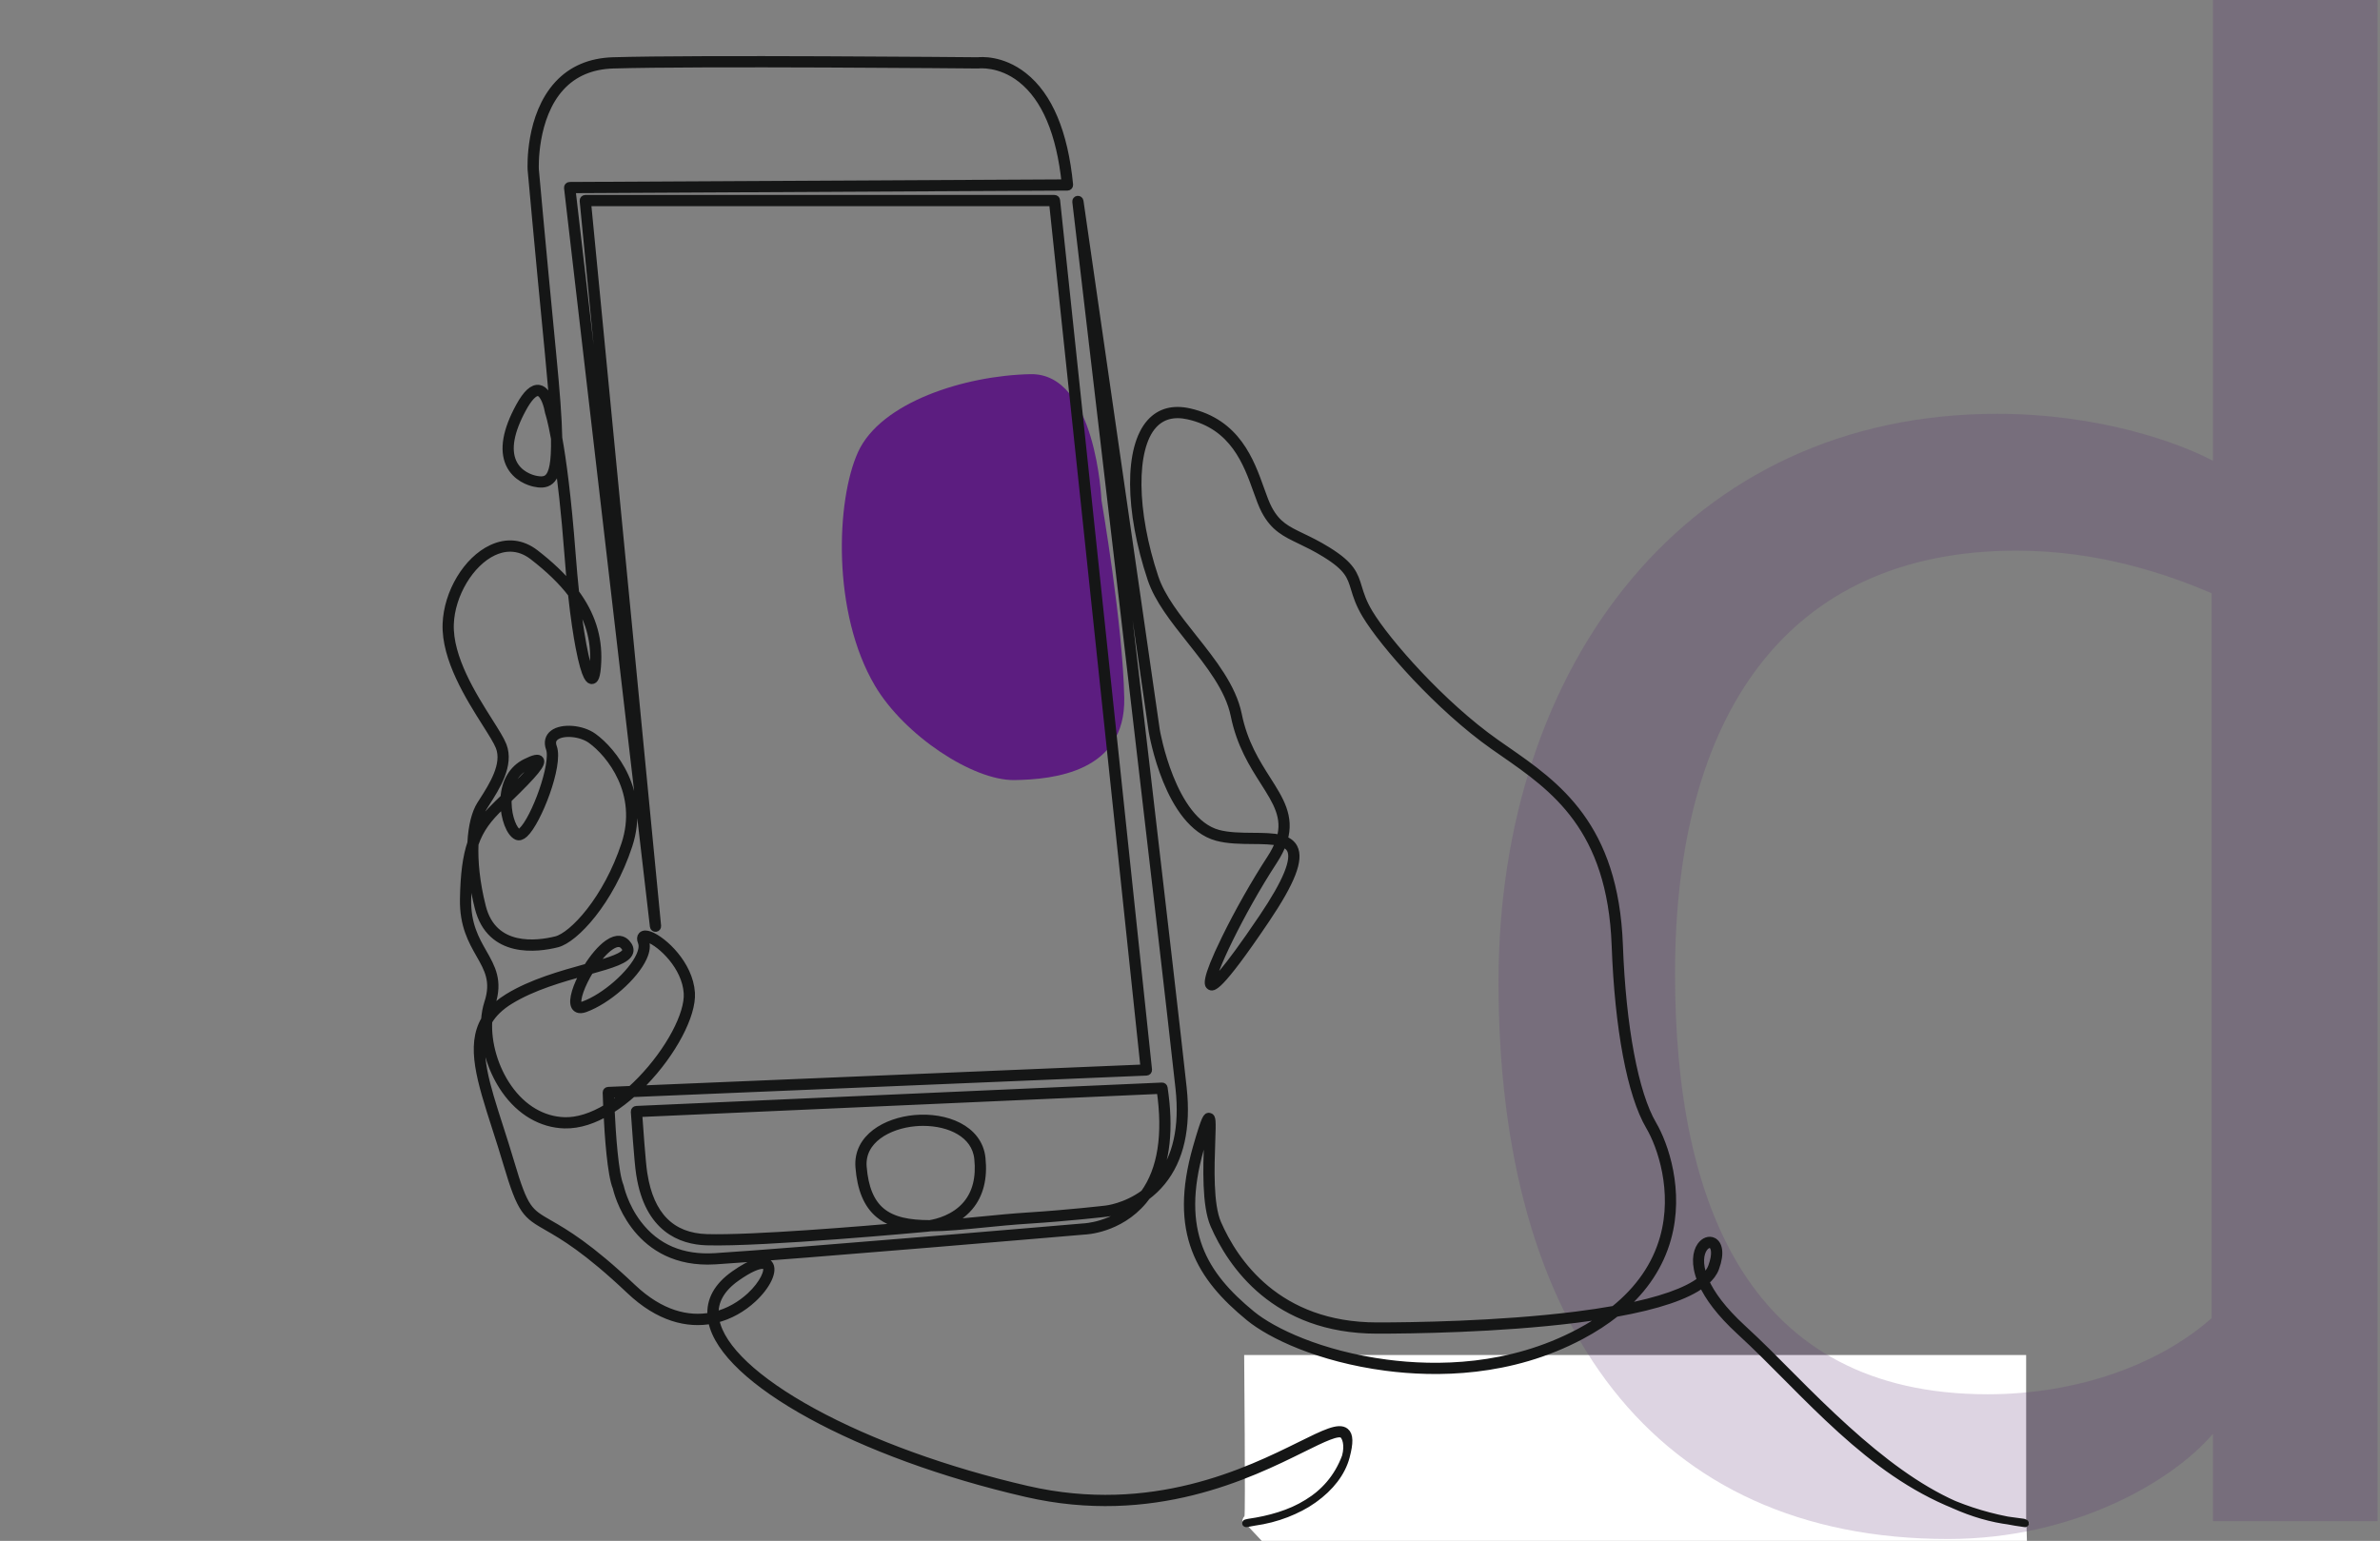
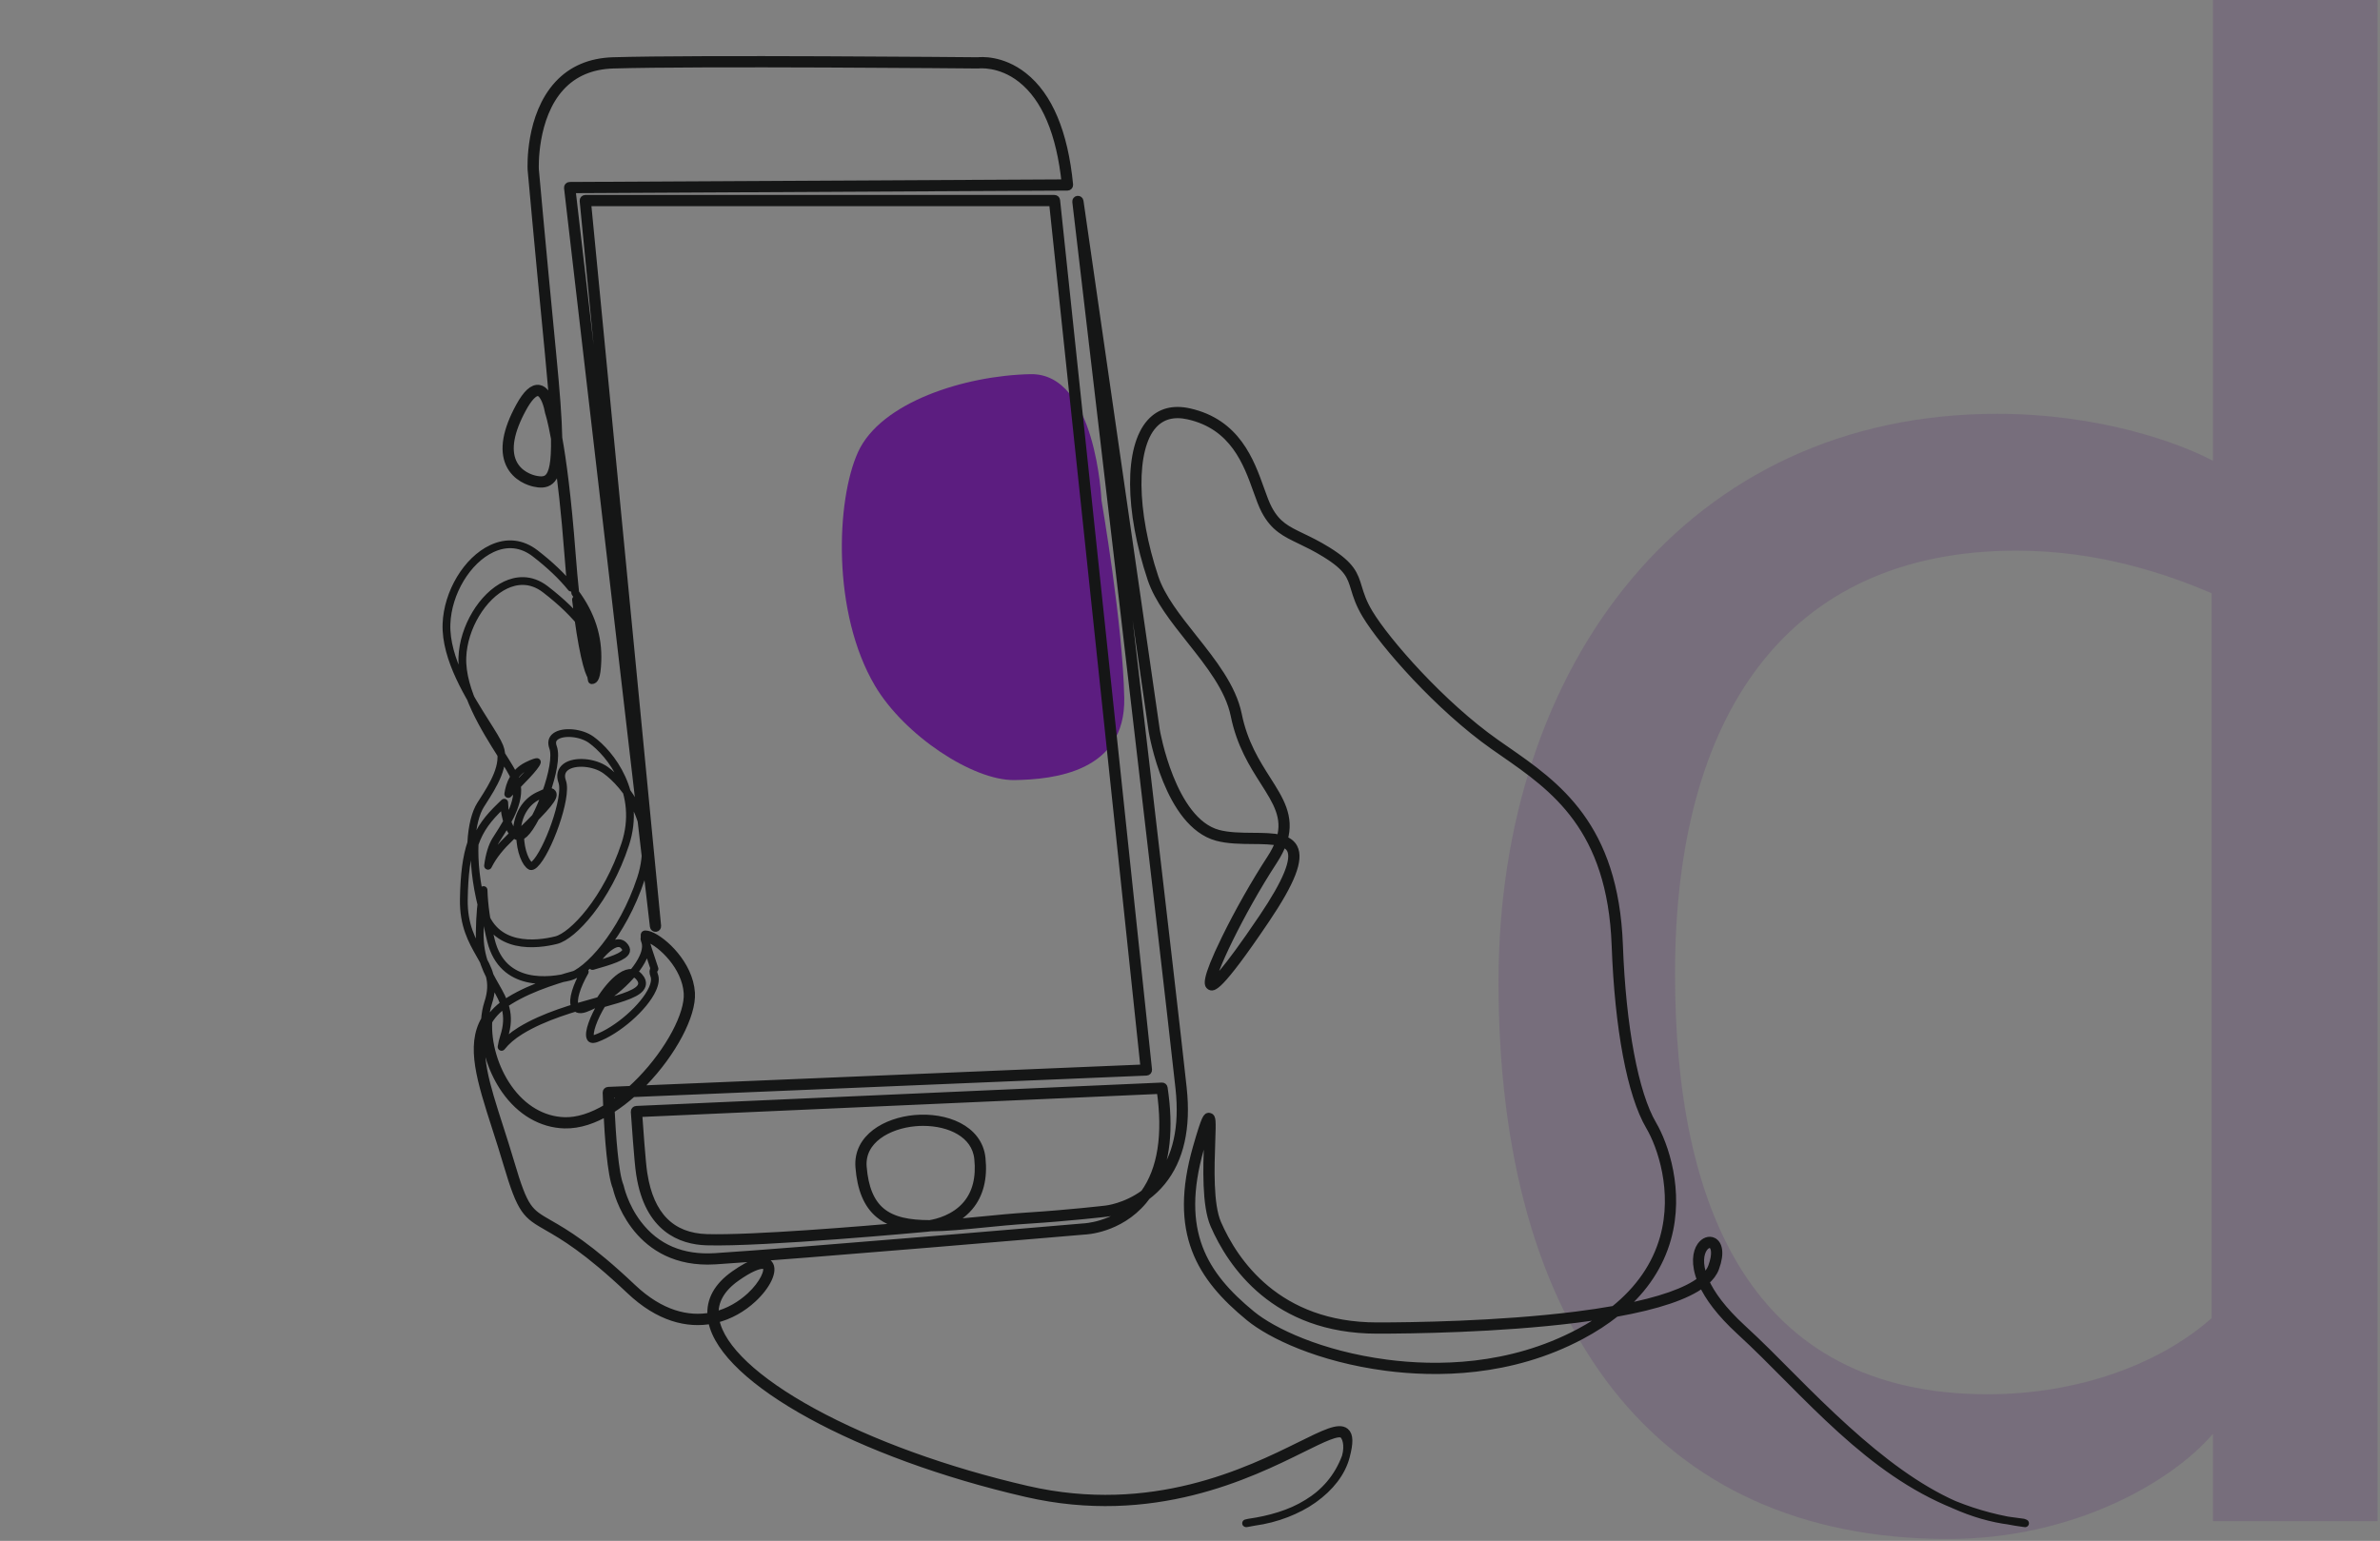
<svg xmlns="http://www.w3.org/2000/svg" id="Layer_1" x="0px" y="0px" viewBox="0 0 674.136 436.533" style="enable-background:new 0 0 674.136 436.533;" xml:space="preserve">
  <rect x="0" y="0" width="674.136" height="436.533" fill="#808080" stroke="none" />
  <style type="text/css">
	.st0{fill:#FFFFFF;}
	.st1{fill-rule:evenodd;clip-rule:evenodd;fill:#562872;fill-opacity:0.2;}
	.st2{fill-rule:evenodd;clip-rule:evenodd;fill:#5C1D80;}
	.st3{fill:none;stroke:#151616;stroke-width:2.2;stroke-linejoin:round;}
</style>
-   <path class="st0" d="M357.388,436.533l-4.05-4.32c-0.33-0.055-1.48-0.39-1.433-1.486c0,0,0.255-1.018,0.579-1.1  s-0.073-45.744-0.073-45.744h221.496v46.679c0,0,0.345,0.027,0.669,0.523s0.166,0.614-0.56,1.459l0.11,3.989H357.388z" />
  <g id="Page-1">
    <g transform="translate(0, -208)">
      <g id="Header" transform="translate(0, 180)">
        <g id="Group-2" transform="translate(0, 28)">
          <path id="Fill-7" class="st1" d="M626.807,130.546c-9.469-5.082-32.149-13.312-61.149-13.312      c-87.621,0-141.207,70.976-141.207,160.981c0,97.58,44.126,157.785,127.353,157.785c35.912,0,63.648-16.469,75.003-29.78v24.717      h46.644V0h-46.644V130.546z M626.451,373.435C611.389,386.749,588.143,395,563.009,395c-67.191,0-88.558-53.239-88.558-119.187      c0-72.899,31.411-119.813,96.732-119.813c23.875,0,43.335,6.98,55.268,12.063V373.435z" />
          <g id="Group" transform="translate(848, 17)">
            <path id="Fill-1" class="st2" d="M-536.008,124.717c0,0-1.519-36.101-20.119-35.714c-18.601,0.387-42.412,7.947-48.836,22.07       c-6.216,13.665-7.438,45.525,4.801,66.209c8.307,14.039,27.711,26.88,39.48,26.717c11.169-0.156,31.507-2.323,31.128-23.232       C-529.934,159.859-536.008,124.717-536.008,124.717" />
-             <path id="Stroke-5" class="st3" d="M-695.68,94.104c-1.159,0-2.674,1.613-4.297,4.586c-3.532,6.469-4.472,11.616-2.797,15.297       c1.618,3.555,5.228,4.604,6.296,4.842c1.803,0.4,2.911,0.273,3.701-0.426c1.41-1.246,2.054-4.429,1.945-11.176       c-0.98-5.392-1.671-7.336-1.685-7.376c-0.011-0.029-0.019-0.061-0.024-0.092c-0.235-1.469-1.22-5.343-2.938-5.638       C-695.544,94.11-695.611,94.104-695.68,94.104z M-684.85,152.875c1.603,14.051,3.509,20.942,4.443,21.78       c0.146-0.241,0.51-1.154,0.636-4.338C-679.525,164.036-681.138,158.36-684.85,152.875z M-695.922,198.894       c-0.261,0.016-0.982,0.171-2.792,1.074c-3.649,1.822-4.928,5.19-5.321,7.974C-700.625,204.605-696.221,200.134-695.922,198.894       z M-713.559,222.096c-0.214,4.86,0.347,10.916,2.081,17.793c3.148,12.487,15.751,10.774,21.023,9.457       c4.732-1.181,14.418-11.531,19.551-27.154c4.763-14.494-4.228-25.715-9.647-29.624c-2.87-2.07-7.973-2.533-10.113-0.918       c-0.935,0.705-1.165,1.731-0.684,3.051c1.848,5.075-4.408,21.086-8.108,24.483c-0.794,0.729-1.515,0.951-2.142,0.663       c-1.903-0.877-3.506-5.084-3.573-9.379c0-0.018-0.001-0.037-0.001-0.055c-0.336,0.325-0.682,0.658-1.038,1.001       C-709.659,214.732-712.047,217.717-713.559,222.096z M-672.81,250.198c-0.692,0-1.496,0.319-2.406,0.955       c-1.672,1.169-3.424,3.229-4.946,5.519c5.009-1.411,9.053-2.695,9.494-4.236c0.128-0.445-0.076-0.951-0.623-1.546       C-671.713,250.429-672.221,250.198-672.81,250.198z M-484.697,221.842c-0.56,1.56-1.4,3.223-2.574,5.023       c-9.643,14.777-17.961,32.551-17.405,34.619c0.566-0.172,3.249-2.022,14.399-18.56c6.808-10.099,9.376-16.414,7.849-19.308       C-482.868,222.784-483.66,222.221-484.697,221.842z M-665.199,247.712c0.35,0,0.766,0.089,1.245,0.267       c3.803,1.413,11.171,8.251,11.695,16.285c0.409,6.257-5.239,16.948-13.43,25.42c-0.598,0.619-1.277,1.295-2.027,2       l143.891-6.022l-25.939-245.35h-131.923l19.847,205.046c0.026,0.269-0.169,0.508-0.437,0.535       c-0.271,0.029-0.509-0.164-0.54-0.431l-24.321-209.264c-0.016-0.138,0.027-0.277,0.12-0.382       c0.092-0.104,0.225-0.164,0.365-0.165l140.473-0.733c-1.473-14.21-5.678-24.151-12.497-29.548       c-6.087-4.818-12.137-4.076-12.197-4.068c-0.023,0.003-0.049,0.003-0.07,0.004c-0.793-0.008-79.616-0.728-103.407,0       c-6.136,0.188-11.117,2.306-14.805,6.298c-7.962,8.619-7.328,23.215-7.321,23.362c0.016,0.175,1.754,19.736,4.911,52.232       c1.049,10.791,1.627,18.447,1.722,23.879c1.097,6.048,2.54,16.388,3.823,33.293c0.294,3.878,0.618,7.405,0.96,10.594       c4.518,6.108,6.544,12.461,6.271,19.393c-0.183,4.667-0.863,5.321-1.57,5.335c-0.475,0.006-1.722,0.029-3.521-9.413       c-0.605-3.177-1.388-8.064-2.139-15.033c-2.723-3.592-6.368-7.118-11.004-10.695c-4.333-3.343-8.506-2.518-11.245-1.236       c-6.582,3.081-11.979,12.082-12.285,20.492c-0.348,9.572,6.487,20.386,11.01,27.541c1.848,2.924,3.307,5.233,3.942,6.853       c2.15,5.484-1.876,11.779-4.814,16.376c-0.218,0.34-0.43,0.671-0.633,0.993c-1.016,1.607-1.817,4.089-2.235,7.292       c1.532-3.056,3.633-5.5,6.392-8.153c0.478-0.46,1.081-1.04,1.758-1.696c0.308-4.583,2.44-8.153,5.98-9.92       c2.48-1.238,3.625-1.468,4.081-0.823c0.735,1.039-1.341,3.634-9.102,11.178c-0.016,0.359-0.018,0.697-0.014,1.008       c0.067,4.226,1.636,7.872,3.003,8.502c0.223,0.104,0.611-0.077,1.065-0.493c3.668-3.369,9.416-19.121,7.849-23.426       c-0.627-1.722-0.266-3.203,1.015-4.169c2.472-1.866,8.06-1.417,11.281,0.906c5.62,4.053,14.946,15.692,10.006,30.726       c-5.242,15.954-15.299,26.564-20.247,27.799c-5.559,1.39-18.851,3.175-22.214-10.169c-1.342-5.321-1.988-10.174-2.117-14.385       c-0.662,3.196-1.012,7.084-1.092,12.065c-0.115,7.11,2.302,11.354,4.435,15.098c2.439,4.283,4.547,7.984,2.42,14.486       c-0.288,0.882-0.508,1.81-0.661,2.776c1.311-1.649,3.063-3.17,5.341-4.573c6.703-4.128,15.177-6.484,21.986-8.377       c0.163-0.045,0.325-0.091,0.487-0.135c1.736-2.778,3.853-5.336,5.852-6.734c2.682-1.876,4.316-1.102,5.215-0.123       c0.786,0.856,1.069,1.691,0.843,2.48c-0.619,2.161-5.032,3.479-11.228,5.206c-2.426,3.985-4.031,8.291-3.305,9.685       c0.081,0.156,0.327,0.629,1.613,0.163c6.013-2.184,13.597-8.823,15.912-13.931c0.73-1.61,0.899-2.939,0.504-3.951       c-0.322-0.822-0.29-1.436,0.093-1.824C-665.909,247.827-665.596,247.712-665.199,247.712z M-675.195,292.979       c0.02,0.611,0.061,1.765,0.127,3.265c1.549-0.997,3.106-2.155,4.653-3.465L-675.195,292.979z M-709.674,272.301       c-0.359,6.171,1.692,13.375,5.627,18.966c4.109,5.838,9.769,9.154,15.937,9.339c3.69,0.116,7.841-1.211,12.081-3.763       c-0.11-2.415-0.157-4.083-0.164-4.32c-0.008-0.268,0.202-0.493,0.471-0.503l6.487-0.272c0.954-0.858,1.902-1.774,2.84-2.744       c8.015-8.292,13.548-18.67,13.156-24.675c-0.497-7.617-7.464-14.094-11.058-15.429c-0.771-0.286-1.087-0.207-1.137-0.156       c-0.033,0.035-0.084,0.252,0.122,0.78c0.495,1.267,0.318,2.853-0.525,4.712c-2.447,5.399-10.144,12.15-16.471,14.448       c-1.822,0.661-2.549-0.113-2.82-0.632c-0.877-1.683,0.499-5.794,2.762-9.745c-6.658,1.853-14.804,4.171-21.225,8.126       C-706.417,268.173-708.386,270.12-709.674,272.301z M-586.51,300.865c-0.781,0-1.564,0.035-2.342,0.107       c-7.534,0.692-15.368,4.93-14.764,12.598c0.47,5.959,2.174,10.089,5.207,12.623c3.245,2.712,7.921,3.568,13.708,3.568       c0.04,0,0.079-0.001,0.119-0.001c2.026-0.33,7.038-1.526,10.402-5.536c2.721-3.242,3.811-7.622,3.241-13.019       C-571.677,304.206-578.982,300.865-586.51,300.865z M-667.209,298.374c0.178,2.576,1.003,14.291,1.434,16.87l0.069,0.435       c1.828,11.671,7.845,17.741,17.886,18.045c12.772,0.388,44.594-2.268,57.141-3.377c-3.32-0.503-6.133-1.541-8.36-3.4       c-3.247-2.714-5.064-7.064-5.556-13.3c-0.657-8.33,7.653-12.916,15.653-13.652c8.763-0.805,18.1,2.751,18.982,11.108       c0.599,5.676-0.569,10.305-3.472,13.759c-2.054,2.445-4.631,3.9-6.866,4.762c3.32-0.188,6.926-0.544,10.773-0.926       c4.082-0.404,8.302-0.822,12.803-1.106c11.482-0.726,21.897-1.947,22.002-1.96c0.077-0.008,5.526-0.587,10.843-4.503       c4.89-6.821,6.435-16.677,4.597-29.336L-667.209,298.374z M-363.723,335.465c-0.577,0-1.215,0.401-1.719,1.117       c-1.055,1.497-1.55,4.399,0.052,8.517c1.131-1.02,1.906-2.089,2.314-3.203c1.329-3.618,0.9-5.772-0.115-6.302       C-363.357,335.508-363.537,335.465-363.723,335.465z M-632.015,341.371c-1.306,0-3.707,0.914-7.429,3.548       c-4.355,3.079-6.396,6.708-6.083,10.798c3.891-0.947,7.327-2.969,10.079-5.512c3.711-3.428,5.424-7.295,4.478-8.461       C-631.159,341.512-631.503,341.371-632.015,341.371z M-505.762,301.049c-0.482,1.174-1.254,3.616-2.307,7.296       c-6.754,23.608,0.943,35.894,14.579,47.08c5.912,4.849,19.462,11.386,38.189,13.846c13.989,1.837,34.838,1.801,54.724-8.808       c2.978-1.589,5.698-3.298,8.157-5.126c-2.848,0.475-5.893,0.916-9.133,1.322c-22.131,2.772-46.802,3.07-56.38,3.07       c-28.887,0-41.311-18.629-46.146-29.733c-2.424-5.568-2.038-16.41-1.784-23.586       C-505.789,304.34-505.713,302.221-505.762,301.049z M-274.399,414.55c-28.866-3.784-47.093-20.914-66.681-40.688       c-4.806-4.851-9.344-9.433-14.072-13.772c-5.637-5.174-8.886-9.69-10.594-13.421c-4.478,3.398-12.703,6.177-24.595,8.308       c-2.879,2.293-6.136,4.411-9.772,6.351c-20.116,10.732-41.184,10.771-55.315,8.916c-18.933-2.487-32.672-9.128-38.685-14.061       c-13.934-11.431-21.802-23.986-14.9-48.107c2.537-8.866,2.916-8.802,3.539-8.705c0.79,0.125,0.81,1.005,0.594,7.074       c-0.252,7.086-0.632,17.795,1.703,23.159c4.739,10.884,16.918,29.144,45.244,29.144c9.561,0,34.182-0.298,56.258-3.062       c3.923-0.492,7.566-1.038,10.921-1.637c7.121-5.73,11.822-12.548,14.023-20.364c3.734-13.255-0.755-26.103-3.995-31.604       c-5.282-8.969-8.808-27.652-9.672-51.26c-1.223-33.409-17.448-44.674-31.764-54.614c-0.926-0.643-1.844-1.28-2.749-1.918       c-15.479-10.896-31.213-28.859-36.17-37.111c-1.866-3.104-2.562-5.395-3.176-7.416c-1.082-3.556-1.797-5.905-8.29-9.919       c-2.76-1.706-5.094-2.829-7.152-3.819c-4.254-2.046-7.326-3.525-9.891-8.306c-0.827-1.541-1.526-3.497-2.336-5.76       c-2.767-7.738-6.556-18.335-19.449-21.224c-4.191-0.939-7.555-0.048-9.996,2.65c-6.031,6.664-5.86,24.447,0.415,43.246       c1.909,5.718,6.288,11.238,10.924,17.082c5.461,6.883,11.108,14.001,12.676,21.738c1.64,8.094,5.149,13.614,8.246,18.483       c3.616,5.688,6.64,10.442,4.722,16.959c1.267,0.456,2.246,1.163,2.829,2.266c1.758,3.333-0.679,9.598-7.904,20.314       c-13.667,20.272-15.084,19.325-15.767,18.874c-0.461-0.306-1.686-1.115,4.319-13.394c3.646-7.456,8.436-15.913,12.816-22.623       c1.119-1.716,1.921-3.293,2.456-4.77c-2.033-0.495-4.719-0.517-7.492-0.54c-3.45-0.028-7.017-0.057-10.134-0.9       c-13.765-3.72-18.112-29.003-18.29-30.078l-16.277-112.857c7.431,63.289,22.005,187.667,24.865,214.043       c1.223,11.264-0.781,20.191-5.953,26.531c-1.35,1.656-2.811,3.004-4.278,4.102c-0.326,0.447-0.667,0.883-1.021,1.304       c-6.848,8.155-16.366,8.493-16.767,8.504c-0.784,0.068-81.528,6.974-104.361,8.43c-0.757,0.048-1.495,0.072-2.213,0.072       c-20.821,0.001-25.544-19.614-25.803-20.775c-1.525-3.629-2.282-14.658-2.612-21.416c-3.696,2.169-7.882,3.726-12.164,3.604       c-6.485-0.194-12.42-3.658-16.712-9.755c-3.605-5.121-5.674-11.57-5.83-17.431c-2.62,6.911,0.284,15.943,4.081,27.756       c1.053,3.278,2.143,6.667,3.224,10.331c3.888,13.174,5.103,13.872,10.938,17.225c4.486,2.576,11.263,6.471,23.569,18.129       c7.944,7.526,15.762,9.363,22.373,8.087c-0.407-4.508,1.769-8.476,6.485-11.811c5.011-3.544,8.493-4.607,9.805-2.991       c1.45,1.786-0.559,6.09-4.573,9.799c-2.899,2.679-6.526,4.807-10.625,5.789c0.02,0.119,0.042,0.239,0.066,0.359       c1.56,7.888,11.366,17.12,27.614,25.995c16.37,8.942,37.91,16.749,60.652,21.983c35.526,8.177,62.769-5.293,77.404-12.53       c6.784-3.354,10.879-5.381,12.714-3.885c1.164,0.95,1.212,3.053,0.161,7.034c-2.406,9.114-13.126,16.715-25.96,18.47       c-4.035,0.76-1.508,0.232-1.508,0.232c11.766-1.692,22.94-6.481,27.468-18.702c0.9-3.411,0.005-5.631-0.782-6.273       c-1.345-1.095-5.67,1.044-11.657,4.004c-14.745,7.289-42.19,20.861-78.06,12.606c-47.407-10.912-85.674-31.867-89.01-48.744       c-0.023-0.115-0.044-0.228-0.063-0.342c-6.867,1.319-14.967-0.587-23.18-8.369c-12.221-11.577-18.937-15.438-23.382-17.991       c-5.972-3.432-7.391-4.247-11.391-17.798c-1.078-3.654-2.165-7.038-3.217-10.309c-4.273-13.293-7.442-23.152-3.092-30.567       c0.122-1.694,0.422-3.312,0.908-4.8c1.992-6.09-0.016-9.615-2.34-13.696c-2.194-3.854-4.682-8.222-4.562-15.599       c0.115-7.145,0.777-12.096,2.108-15.986c0.246-4.868,1.253-8.577,2.636-10.764c0.204-0.323,0.417-0.656,0.635-0.997       c2.825-4.419,6.694-10.47,4.728-15.49c-0.601-1.533-2.111-3.921-3.859-6.686c-4.588-7.258-11.52-18.226-11.161-28.101       c0.324-8.891,5.848-18.067,12.85-21.344c4.282-2.005,8.523-1.539,12.264,1.348c4.16,3.21,7.557,6.431,10.219,9.716       c-0.276-2.718-0.546-5.726-0.797-9.046c-0.961-12.663-2.024-21.657-2.958-27.905c-0.275,3.624-0.993,5.564-2.165,6.6       c-1.333,1.177-3.14,0.965-4.566,0.649c-1.18-0.262-5.172-1.424-6.978-5.393c-1.81-3.978-0.859-9.419,2.829-16.174       c2.021-3.701,3.828-5.357,5.529-5.066c2.652,0.457,3.602,5.61,3.732,6.405c0.059,0.167,0.241,0.709,0.514,1.769       c-0.271-4.737-0.764-10.661-1.481-18.036c-3.157-32.5-4.896-52.065-4.914-52.258c-0.031-0.634-0.66-15.177,7.58-24.096       c3.872-4.192,9.086-6.417,15.497-6.613c23.622-0.722,101.405-0.018,103.413,0c0.583-0.072,6.641-0.666,12.878,4.257       c7.138,5.632,11.492,15.987,12.944,30.777c0.014,0.138-0.031,0.274-0.124,0.377c-0.093,0.103-0.224,0.161-0.363,0.162       l-140.465,0.733l18.354,157.915l-14.972-154.676c-0.014-0.138,0.032-0.274,0.125-0.377c0.093-0.102,0.225-0.16,0.364-0.16       h132.906c0.251,0,0.462,0.189,0.488,0.439l26.041,246.308c0.014,0.135-0.027,0.269-0.116,0.372       c-0.089,0.102-0.217,0.164-0.352,0.169l-145.581,6.092c-1.777,1.582-3.87,3.237-6.174,4.686       c0.318,6.667,1.07,18.156,2.573,21.657c0.014,0.031,0.023,0.063,0.03,0.096c0.011,0.054,1.14,5.439,5.03,10.564       c5.192,6.84,12.585,10.011,21.972,9.406c22.823-1.454,103.557-8.36,104.37-8.43c0.117-0.005,8.573-0.315,15.036-7.008       c-4.467,2.491-8.366,2.9-8.613,2.924c-0.094,0.011-10.535,1.235-22.044,1.963c-4.483,0.284-8.695,0.701-12.768,1.104       c-5.537,0.548-10.585,1.047-15.026,1.065c-0.542,0.084-0.883,0.111-0.944,0.115c-0.45,0.043-46.393,4.334-62.45,3.851       c-7.275-0.22-16.448-3.674-18.827-18.875l-0.068-0.426c-0.49-2.934-1.44-16.873-1.48-17.466       c-0.009-0.132,0.036-0.261,0.124-0.359c0.088-0.098,0.212-0.158,0.344-0.163l148.875-6.624       c0.262-0.016,0.471,0.169,0.508,0.417c1.742,11.573,0.719,20.903-3.038,27.823c0.596-0.583,1.179-1.216,1.74-1.905       c4.993-6.129,6.92-14.807,5.728-25.792c-3.855-35.54-28.981-249.058-29.234-251.21c-0.031-0.267,0.158-0.509,0.424-0.544       c0.265-0.033,0.512,0.151,0.55,0.417l21.619,149.895c0.041,0.247,4.42,25.726,17.576,29.282       c2.995,0.809,6.498,0.838,9.885,0.865c2.949,0.024,5.675,0.047,7.797,0.572c1.788-6.084-1.027-10.509-4.614-16.152       c-3.142-4.941-6.702-10.542-8.379-18.815c-1.521-7.506-7.093-14.53-12.483-21.322c-4.691-5.914-9.123-11.5-11.085-17.381       c-6.483-19.423-6.569-37.192-0.212-44.216c2.697-2.979,6.377-3.972,10.94-2.95c13.421,3.008,17.316,13.899,20.159,21.852       c0.796,2.227,1.484,4.151,2.277,5.627c2.413,4.499,5.213,5.847,9.451,7.885c2.081,1.001,4.439,2.136,7.243,3.869       c6.808,4.209,7.607,6.834,8.712,10.468c0.598,1.967,1.277,4.197,3.079,7.196c4.914,8.179,20.523,25.995,35.893,36.814       c0.904,0.637,1.82,1.274,2.745,1.915c14.505,10.07,30.945,21.484,32.185,55.384c0.846,23.106,4.411,42.094,9.538,50.798       c3.319,5.635,7.916,18.793,4.093,32.366c-2.115,7.51-6.47,14.114-12.994,19.734c10.934-2.091,18.569-4.773,22.632-7.948       c-1.89-4.677-1.3-8.009-0.098-9.718c0.963-1.368,2.373-1.886,3.51-1.293c1.355,0.707,2.219,3.053,0.583,7.51       c-0.495,1.347-1.441,2.622-2.836,3.822c1.624,3.621,4.819,8.096,10.501,13.311c4.745,4.355,9.293,8.945,14.107,13.805       c20.383,20.577,40.112,38.05,61.86,40.697l3.64,0.494L-274.399,414.55z" />
+             <path id="Stroke-5" class="st3" d="M-695.68,94.104c-1.159,0-2.674,1.613-4.297,4.586c-3.532,6.469-4.472,11.616-2.797,15.297       c1.618,3.555,5.228,4.604,6.296,4.842c1.803,0.4,2.911,0.273,3.701-0.426c1.41-1.246,2.054-4.429,1.945-11.176       c-0.98-5.392-1.671-7.336-1.685-7.376c-0.011-0.029-0.019-0.061-0.024-0.092c-0.235-1.469-1.22-5.343-2.938-5.638       C-695.544,94.11-695.611,94.104-695.68,94.104z M-684.85,152.875c1.603,14.051,3.509,20.942,4.443,21.78       c0.146-0.241,0.51-1.154,0.636-4.338C-679.525,164.036-681.138,158.36-684.85,152.875z M-695.922,198.894       c-0.261,0.016-0.982,0.171-2.792,1.074c-3.649,1.822-4.928,5.19-5.321,7.974C-700.625,204.605-696.221,200.134-695.922,198.894       z M-713.559,222.096c-0.214,4.86,0.347,10.916,2.081,17.793c3.148,12.487,15.751,10.774,21.023,9.457       c4.732-1.181,14.418-11.531,19.551-27.154c4.763-14.494-4.228-25.715-9.647-29.624c-2.87-2.07-7.973-2.533-10.113-0.918       c-0.935,0.705-1.165,1.731-0.684,3.051c1.848,5.075-4.408,21.086-8.108,24.483c-0.794,0.729-1.515,0.951-2.142,0.663       c-1.903-0.877-3.506-5.084-3.573-9.379c0-0.018-0.001-0.037-0.001-0.055c-0.336,0.325-0.682,0.658-1.038,1.001       C-709.659,214.732-712.047,217.717-713.559,222.096z M-672.81,250.198c-0.692,0-1.496,0.319-2.406,0.955       c-1.672,1.169-3.424,3.229-4.946,5.519c5.009-1.411,9.053-2.695,9.494-4.236c0.128-0.445-0.076-0.951-0.623-1.546       C-671.713,250.429-672.221,250.198-672.81,250.198z M-484.697,221.842c-0.56,1.56-1.4,3.223-2.574,5.023       c-9.643,14.777-17.961,32.551-17.405,34.619c0.566-0.172,3.249-2.022,14.399-18.56c6.808-10.099,9.376-16.414,7.849-19.308       C-482.868,222.784-483.66,222.221-484.697,221.842z M-665.199,247.712c0.35,0,0.766,0.089,1.245,0.267       c3.803,1.413,11.171,8.251,11.695,16.285c0.409,6.257-5.239,16.948-13.43,25.42c-0.598,0.619-1.277,1.295-2.027,2       l143.891-6.022l-25.939-245.35h-131.923l19.847,205.046c0.026,0.269-0.169,0.508-0.437,0.535       c-0.271,0.029-0.509-0.164-0.54-0.431l-24.321-209.264c-0.016-0.138,0.027-0.277,0.12-0.382       c0.092-0.104,0.225-0.164,0.365-0.165l140.473-0.733c-1.473-14.21-5.678-24.151-12.497-29.548       c-6.087-4.818-12.137-4.076-12.197-4.068c-0.023,0.003-0.049,0.003-0.07,0.004c-0.793-0.008-79.616-0.728-103.407,0       c-6.136,0.188-11.117,2.306-14.805,6.298c-7.962,8.619-7.328,23.215-7.321,23.362c0.016,0.175,1.754,19.736,4.911,52.232       c1.049,10.791,1.627,18.447,1.722,23.879c1.097,6.048,2.54,16.388,3.823,33.293c0.294,3.878,0.618,7.405,0.96,10.594       c4.518,6.108,6.544,12.461,6.271,19.393c-0.183,4.667-0.863,5.321-1.57,5.335c-0.605-3.177-1.388-8.064-2.139-15.033c-2.723-3.592-6.368-7.118-11.004-10.695c-4.333-3.343-8.506-2.518-11.245-1.236       c-6.582,3.081-11.979,12.082-12.285,20.492c-0.348,9.572,6.487,20.386,11.01,27.541c1.848,2.924,3.307,5.233,3.942,6.853       c2.15,5.484-1.876,11.779-4.814,16.376c-0.218,0.34-0.43,0.671-0.633,0.993c-1.016,1.607-1.817,4.089-2.235,7.292       c1.532-3.056,3.633-5.5,6.392-8.153c0.478-0.46,1.081-1.04,1.758-1.696c0.308-4.583,2.44-8.153,5.98-9.92       c2.48-1.238,3.625-1.468,4.081-0.823c0.735,1.039-1.341,3.634-9.102,11.178c-0.016,0.359-0.018,0.697-0.014,1.008       c0.067,4.226,1.636,7.872,3.003,8.502c0.223,0.104,0.611-0.077,1.065-0.493c3.668-3.369,9.416-19.121,7.849-23.426       c-0.627-1.722-0.266-3.203,1.015-4.169c2.472-1.866,8.06-1.417,11.281,0.906c5.62,4.053,14.946,15.692,10.006,30.726       c-5.242,15.954-15.299,26.564-20.247,27.799c-5.559,1.39-18.851,3.175-22.214-10.169c-1.342-5.321-1.988-10.174-2.117-14.385       c-0.662,3.196-1.012,7.084-1.092,12.065c-0.115,7.11,2.302,11.354,4.435,15.098c2.439,4.283,4.547,7.984,2.42,14.486       c-0.288,0.882-0.508,1.81-0.661,2.776c1.311-1.649,3.063-3.17,5.341-4.573c6.703-4.128,15.177-6.484,21.986-8.377       c0.163-0.045,0.325-0.091,0.487-0.135c1.736-2.778,3.853-5.336,5.852-6.734c2.682-1.876,4.316-1.102,5.215-0.123       c0.786,0.856,1.069,1.691,0.843,2.48c-0.619,2.161-5.032,3.479-11.228,5.206c-2.426,3.985-4.031,8.291-3.305,9.685       c0.081,0.156,0.327,0.629,1.613,0.163c6.013-2.184,13.597-8.823,15.912-13.931c0.73-1.61,0.899-2.939,0.504-3.951       c-0.322-0.822-0.29-1.436,0.093-1.824C-665.909,247.827-665.596,247.712-665.199,247.712z M-675.195,292.979       c0.02,0.611,0.061,1.765,0.127,3.265c1.549-0.997,3.106-2.155,4.653-3.465L-675.195,292.979z M-709.674,272.301       c-0.359,6.171,1.692,13.375,5.627,18.966c4.109,5.838,9.769,9.154,15.937,9.339c3.69,0.116,7.841-1.211,12.081-3.763       c-0.11-2.415-0.157-4.083-0.164-4.32c-0.008-0.268,0.202-0.493,0.471-0.503l6.487-0.272c0.954-0.858,1.902-1.774,2.84-2.744       c8.015-8.292,13.548-18.67,13.156-24.675c-0.497-7.617-7.464-14.094-11.058-15.429c-0.771-0.286-1.087-0.207-1.137-0.156       c-0.033,0.035-0.084,0.252,0.122,0.78c0.495,1.267,0.318,2.853-0.525,4.712c-2.447,5.399-10.144,12.15-16.471,14.448       c-1.822,0.661-2.549-0.113-2.82-0.632c-0.877-1.683,0.499-5.794,2.762-9.745c-6.658,1.853-14.804,4.171-21.225,8.126       C-706.417,268.173-708.386,270.12-709.674,272.301z M-586.51,300.865c-0.781,0-1.564,0.035-2.342,0.107       c-7.534,0.692-15.368,4.93-14.764,12.598c0.47,5.959,2.174,10.089,5.207,12.623c3.245,2.712,7.921,3.568,13.708,3.568       c0.04,0,0.079-0.001,0.119-0.001c2.026-0.33,7.038-1.526,10.402-5.536c2.721-3.242,3.811-7.622,3.241-13.019       C-571.677,304.206-578.982,300.865-586.51,300.865z M-667.209,298.374c0.178,2.576,1.003,14.291,1.434,16.87l0.069,0.435       c1.828,11.671,7.845,17.741,17.886,18.045c12.772,0.388,44.594-2.268,57.141-3.377c-3.32-0.503-6.133-1.541-8.36-3.4       c-3.247-2.714-5.064-7.064-5.556-13.3c-0.657-8.33,7.653-12.916,15.653-13.652c8.763-0.805,18.1,2.751,18.982,11.108       c0.599,5.676-0.569,10.305-3.472,13.759c-2.054,2.445-4.631,3.9-6.866,4.762c3.32-0.188,6.926-0.544,10.773-0.926       c4.082-0.404,8.302-0.822,12.803-1.106c11.482-0.726,21.897-1.947,22.002-1.96c0.077-0.008,5.526-0.587,10.843-4.503       c4.89-6.821,6.435-16.677,4.597-29.336L-667.209,298.374z M-363.723,335.465c-0.577,0-1.215,0.401-1.719,1.117       c-1.055,1.497-1.55,4.399,0.052,8.517c1.131-1.02,1.906-2.089,2.314-3.203c1.329-3.618,0.9-5.772-0.115-6.302       C-363.357,335.508-363.537,335.465-363.723,335.465z M-632.015,341.371c-1.306,0-3.707,0.914-7.429,3.548       c-4.355,3.079-6.396,6.708-6.083,10.798c3.891-0.947,7.327-2.969,10.079-5.512c3.711-3.428,5.424-7.295,4.478-8.461       C-631.159,341.512-631.503,341.371-632.015,341.371z M-505.762,301.049c-0.482,1.174-1.254,3.616-2.307,7.296       c-6.754,23.608,0.943,35.894,14.579,47.08c5.912,4.849,19.462,11.386,38.189,13.846c13.989,1.837,34.838,1.801,54.724-8.808       c2.978-1.589,5.698-3.298,8.157-5.126c-2.848,0.475-5.893,0.916-9.133,1.322c-22.131,2.772-46.802,3.07-56.38,3.07       c-28.887,0-41.311-18.629-46.146-29.733c-2.424-5.568-2.038-16.41-1.784-23.586       C-505.789,304.34-505.713,302.221-505.762,301.049z M-274.399,414.55c-28.866-3.784-47.093-20.914-66.681-40.688       c-4.806-4.851-9.344-9.433-14.072-13.772c-5.637-5.174-8.886-9.69-10.594-13.421c-4.478,3.398-12.703,6.177-24.595,8.308       c-2.879,2.293-6.136,4.411-9.772,6.351c-20.116,10.732-41.184,10.771-55.315,8.916c-18.933-2.487-32.672-9.128-38.685-14.061       c-13.934-11.431-21.802-23.986-14.9-48.107c2.537-8.866,2.916-8.802,3.539-8.705c0.79,0.125,0.81,1.005,0.594,7.074       c-0.252,7.086-0.632,17.795,1.703,23.159c4.739,10.884,16.918,29.144,45.244,29.144c9.561,0,34.182-0.298,56.258-3.062       c3.923-0.492,7.566-1.038,10.921-1.637c7.121-5.73,11.822-12.548,14.023-20.364c3.734-13.255-0.755-26.103-3.995-31.604       c-5.282-8.969-8.808-27.652-9.672-51.26c-1.223-33.409-17.448-44.674-31.764-54.614c-0.926-0.643-1.844-1.28-2.749-1.918       c-15.479-10.896-31.213-28.859-36.17-37.111c-1.866-3.104-2.562-5.395-3.176-7.416c-1.082-3.556-1.797-5.905-8.29-9.919       c-2.76-1.706-5.094-2.829-7.152-3.819c-4.254-2.046-7.326-3.525-9.891-8.306c-0.827-1.541-1.526-3.497-2.336-5.76       c-2.767-7.738-6.556-18.335-19.449-21.224c-4.191-0.939-7.555-0.048-9.996,2.65c-6.031,6.664-5.86,24.447,0.415,43.246       c1.909,5.718,6.288,11.238,10.924,17.082c5.461,6.883,11.108,14.001,12.676,21.738c1.64,8.094,5.149,13.614,8.246,18.483       c3.616,5.688,6.64,10.442,4.722,16.959c1.267,0.456,2.246,1.163,2.829,2.266c1.758,3.333-0.679,9.598-7.904,20.314       c-13.667,20.272-15.084,19.325-15.767,18.874c-0.461-0.306-1.686-1.115,4.319-13.394c3.646-7.456,8.436-15.913,12.816-22.623       c1.119-1.716,1.921-3.293,2.456-4.77c-2.033-0.495-4.719-0.517-7.492-0.54c-3.45-0.028-7.017-0.057-10.134-0.9       c-13.765-3.72-18.112-29.003-18.29-30.078l-16.277-112.857c7.431,63.289,22.005,187.667,24.865,214.043       c1.223,11.264-0.781,20.191-5.953,26.531c-1.35,1.656-2.811,3.004-4.278,4.102c-0.326,0.447-0.667,0.883-1.021,1.304       c-6.848,8.155-16.366,8.493-16.767,8.504c-0.784,0.068-81.528,6.974-104.361,8.43c-0.757,0.048-1.495,0.072-2.213,0.072       c-20.821,0.001-25.544-19.614-25.803-20.775c-1.525-3.629-2.282-14.658-2.612-21.416c-3.696,2.169-7.882,3.726-12.164,3.604       c-6.485-0.194-12.42-3.658-16.712-9.755c-3.605-5.121-5.674-11.57-5.83-17.431c-2.62,6.911,0.284,15.943,4.081,27.756       c1.053,3.278,2.143,6.667,3.224,10.331c3.888,13.174,5.103,13.872,10.938,17.225c4.486,2.576,11.263,6.471,23.569,18.129       c7.944,7.526,15.762,9.363,22.373,8.087c-0.407-4.508,1.769-8.476,6.485-11.811c5.011-3.544,8.493-4.607,9.805-2.991       c1.45,1.786-0.559,6.09-4.573,9.799c-2.899,2.679-6.526,4.807-10.625,5.789c0.02,0.119,0.042,0.239,0.066,0.359       c1.56,7.888,11.366,17.12,27.614,25.995c16.37,8.942,37.91,16.749,60.652,21.983c35.526,8.177,62.769-5.293,77.404-12.53       c6.784-3.354,10.879-5.381,12.714-3.885c1.164,0.95,1.212,3.053,0.161,7.034c-2.406,9.114-13.126,16.715-25.96,18.47       c-4.035,0.76-1.508,0.232-1.508,0.232c11.766-1.692,22.94-6.481,27.468-18.702c0.9-3.411,0.005-5.631-0.782-6.273       c-1.345-1.095-5.67,1.044-11.657,4.004c-14.745,7.289-42.19,20.861-78.06,12.606c-47.407-10.912-85.674-31.867-89.01-48.744       c-0.023-0.115-0.044-0.228-0.063-0.342c-6.867,1.319-14.967-0.587-23.18-8.369c-12.221-11.577-18.937-15.438-23.382-17.991       c-5.972-3.432-7.391-4.247-11.391-17.798c-1.078-3.654-2.165-7.038-3.217-10.309c-4.273-13.293-7.442-23.152-3.092-30.567       c0.122-1.694,0.422-3.312,0.908-4.8c1.992-6.09-0.016-9.615-2.34-13.696c-2.194-3.854-4.682-8.222-4.562-15.599       c0.115-7.145,0.777-12.096,2.108-15.986c0.246-4.868,1.253-8.577,2.636-10.764c0.204-0.323,0.417-0.656,0.635-0.997       c2.825-4.419,6.694-10.47,4.728-15.49c-0.601-1.533-2.111-3.921-3.859-6.686c-4.588-7.258-11.52-18.226-11.161-28.101       c0.324-8.891,5.848-18.067,12.85-21.344c4.282-2.005,8.523-1.539,12.264,1.348c4.16,3.21,7.557,6.431,10.219,9.716       c-0.276-2.718-0.546-5.726-0.797-9.046c-0.961-12.663-2.024-21.657-2.958-27.905c-0.275,3.624-0.993,5.564-2.165,6.6       c-1.333,1.177-3.14,0.965-4.566,0.649c-1.18-0.262-5.172-1.424-6.978-5.393c-1.81-3.978-0.859-9.419,2.829-16.174       c2.021-3.701,3.828-5.357,5.529-5.066c2.652,0.457,3.602,5.61,3.732,6.405c0.059,0.167,0.241,0.709,0.514,1.769       c-0.271-4.737-0.764-10.661-1.481-18.036c-3.157-32.5-4.896-52.065-4.914-52.258c-0.031-0.634-0.66-15.177,7.58-24.096       c3.872-4.192,9.086-6.417,15.497-6.613c23.622-0.722,101.405-0.018,103.413,0c0.583-0.072,6.641-0.666,12.878,4.257       c7.138,5.632,11.492,15.987,12.944,30.777c0.014,0.138-0.031,0.274-0.124,0.377c-0.093,0.103-0.224,0.161-0.363,0.162       l-140.465,0.733l18.354,157.915l-14.972-154.676c-0.014-0.138,0.032-0.274,0.125-0.377c0.093-0.102,0.225-0.16,0.364-0.16       h132.906c0.251,0,0.462,0.189,0.488,0.439l26.041,246.308c0.014,0.135-0.027,0.269-0.116,0.372       c-0.089,0.102-0.217,0.164-0.352,0.169l-145.581,6.092c-1.777,1.582-3.87,3.237-6.174,4.686       c0.318,6.667,1.07,18.156,2.573,21.657c0.014,0.031,0.023,0.063,0.03,0.096c0.011,0.054,1.14,5.439,5.03,10.564       c5.192,6.84,12.585,10.011,21.972,9.406c22.823-1.454,103.557-8.36,104.37-8.43c0.117-0.005,8.573-0.315,15.036-7.008       c-4.467,2.491-8.366,2.9-8.613,2.924c-0.094,0.011-10.535,1.235-22.044,1.963c-4.483,0.284-8.695,0.701-12.768,1.104       c-5.537,0.548-10.585,1.047-15.026,1.065c-0.542,0.084-0.883,0.111-0.944,0.115c-0.45,0.043-46.393,4.334-62.45,3.851       c-7.275-0.22-16.448-3.674-18.827-18.875l-0.068-0.426c-0.49-2.934-1.44-16.873-1.48-17.466       c-0.009-0.132,0.036-0.261,0.124-0.359c0.088-0.098,0.212-0.158,0.344-0.163l148.875-6.624       c0.262-0.016,0.471,0.169,0.508,0.417c1.742,11.573,0.719,20.903-3.038,27.823c0.596-0.583,1.179-1.216,1.74-1.905       c4.993-6.129,6.92-14.807,5.728-25.792c-3.855-35.54-28.981-249.058-29.234-251.21c-0.031-0.267,0.158-0.509,0.424-0.544       c0.265-0.033,0.512,0.151,0.55,0.417l21.619,149.895c0.041,0.247,4.42,25.726,17.576,29.282       c2.995,0.809,6.498,0.838,9.885,0.865c2.949,0.024,5.675,0.047,7.797,0.572c1.788-6.084-1.027-10.509-4.614-16.152       c-3.142-4.941-6.702-10.542-8.379-18.815c-1.521-7.506-7.093-14.53-12.483-21.322c-4.691-5.914-9.123-11.5-11.085-17.381       c-6.483-19.423-6.569-37.192-0.212-44.216c2.697-2.979,6.377-3.972,10.94-2.95c13.421,3.008,17.316,13.899,20.159,21.852       c0.796,2.227,1.484,4.151,2.277,5.627c2.413,4.499,5.213,5.847,9.451,7.885c2.081,1.001,4.439,2.136,7.243,3.869       c6.808,4.209,7.607,6.834,8.712,10.468c0.598,1.967,1.277,4.197,3.079,7.196c4.914,8.179,20.523,25.995,35.893,36.814       c0.904,0.637,1.82,1.274,2.745,1.915c14.505,10.07,30.945,21.484,32.185,55.384c0.846,23.106,4.411,42.094,9.538,50.798       c3.319,5.635,7.916,18.793,4.093,32.366c-2.115,7.51-6.47,14.114-12.994,19.734c10.934-2.091,18.569-4.773,22.632-7.948       c-1.89-4.677-1.3-8.009-0.098-9.718c0.963-1.368,2.373-1.886,3.51-1.293c1.355,0.707,2.219,3.053,0.583,7.51       c-0.495,1.347-1.441,2.622-2.836,3.822c1.624,3.621,4.819,8.096,10.501,13.311c4.745,4.355,9.293,8.945,14.107,13.805       c20.383,20.577,40.112,38.05,61.86,40.697l3.64,0.494L-274.399,414.55z" />
          </g>
        </g>
      </g>
    </g>
  </g>
</svg>